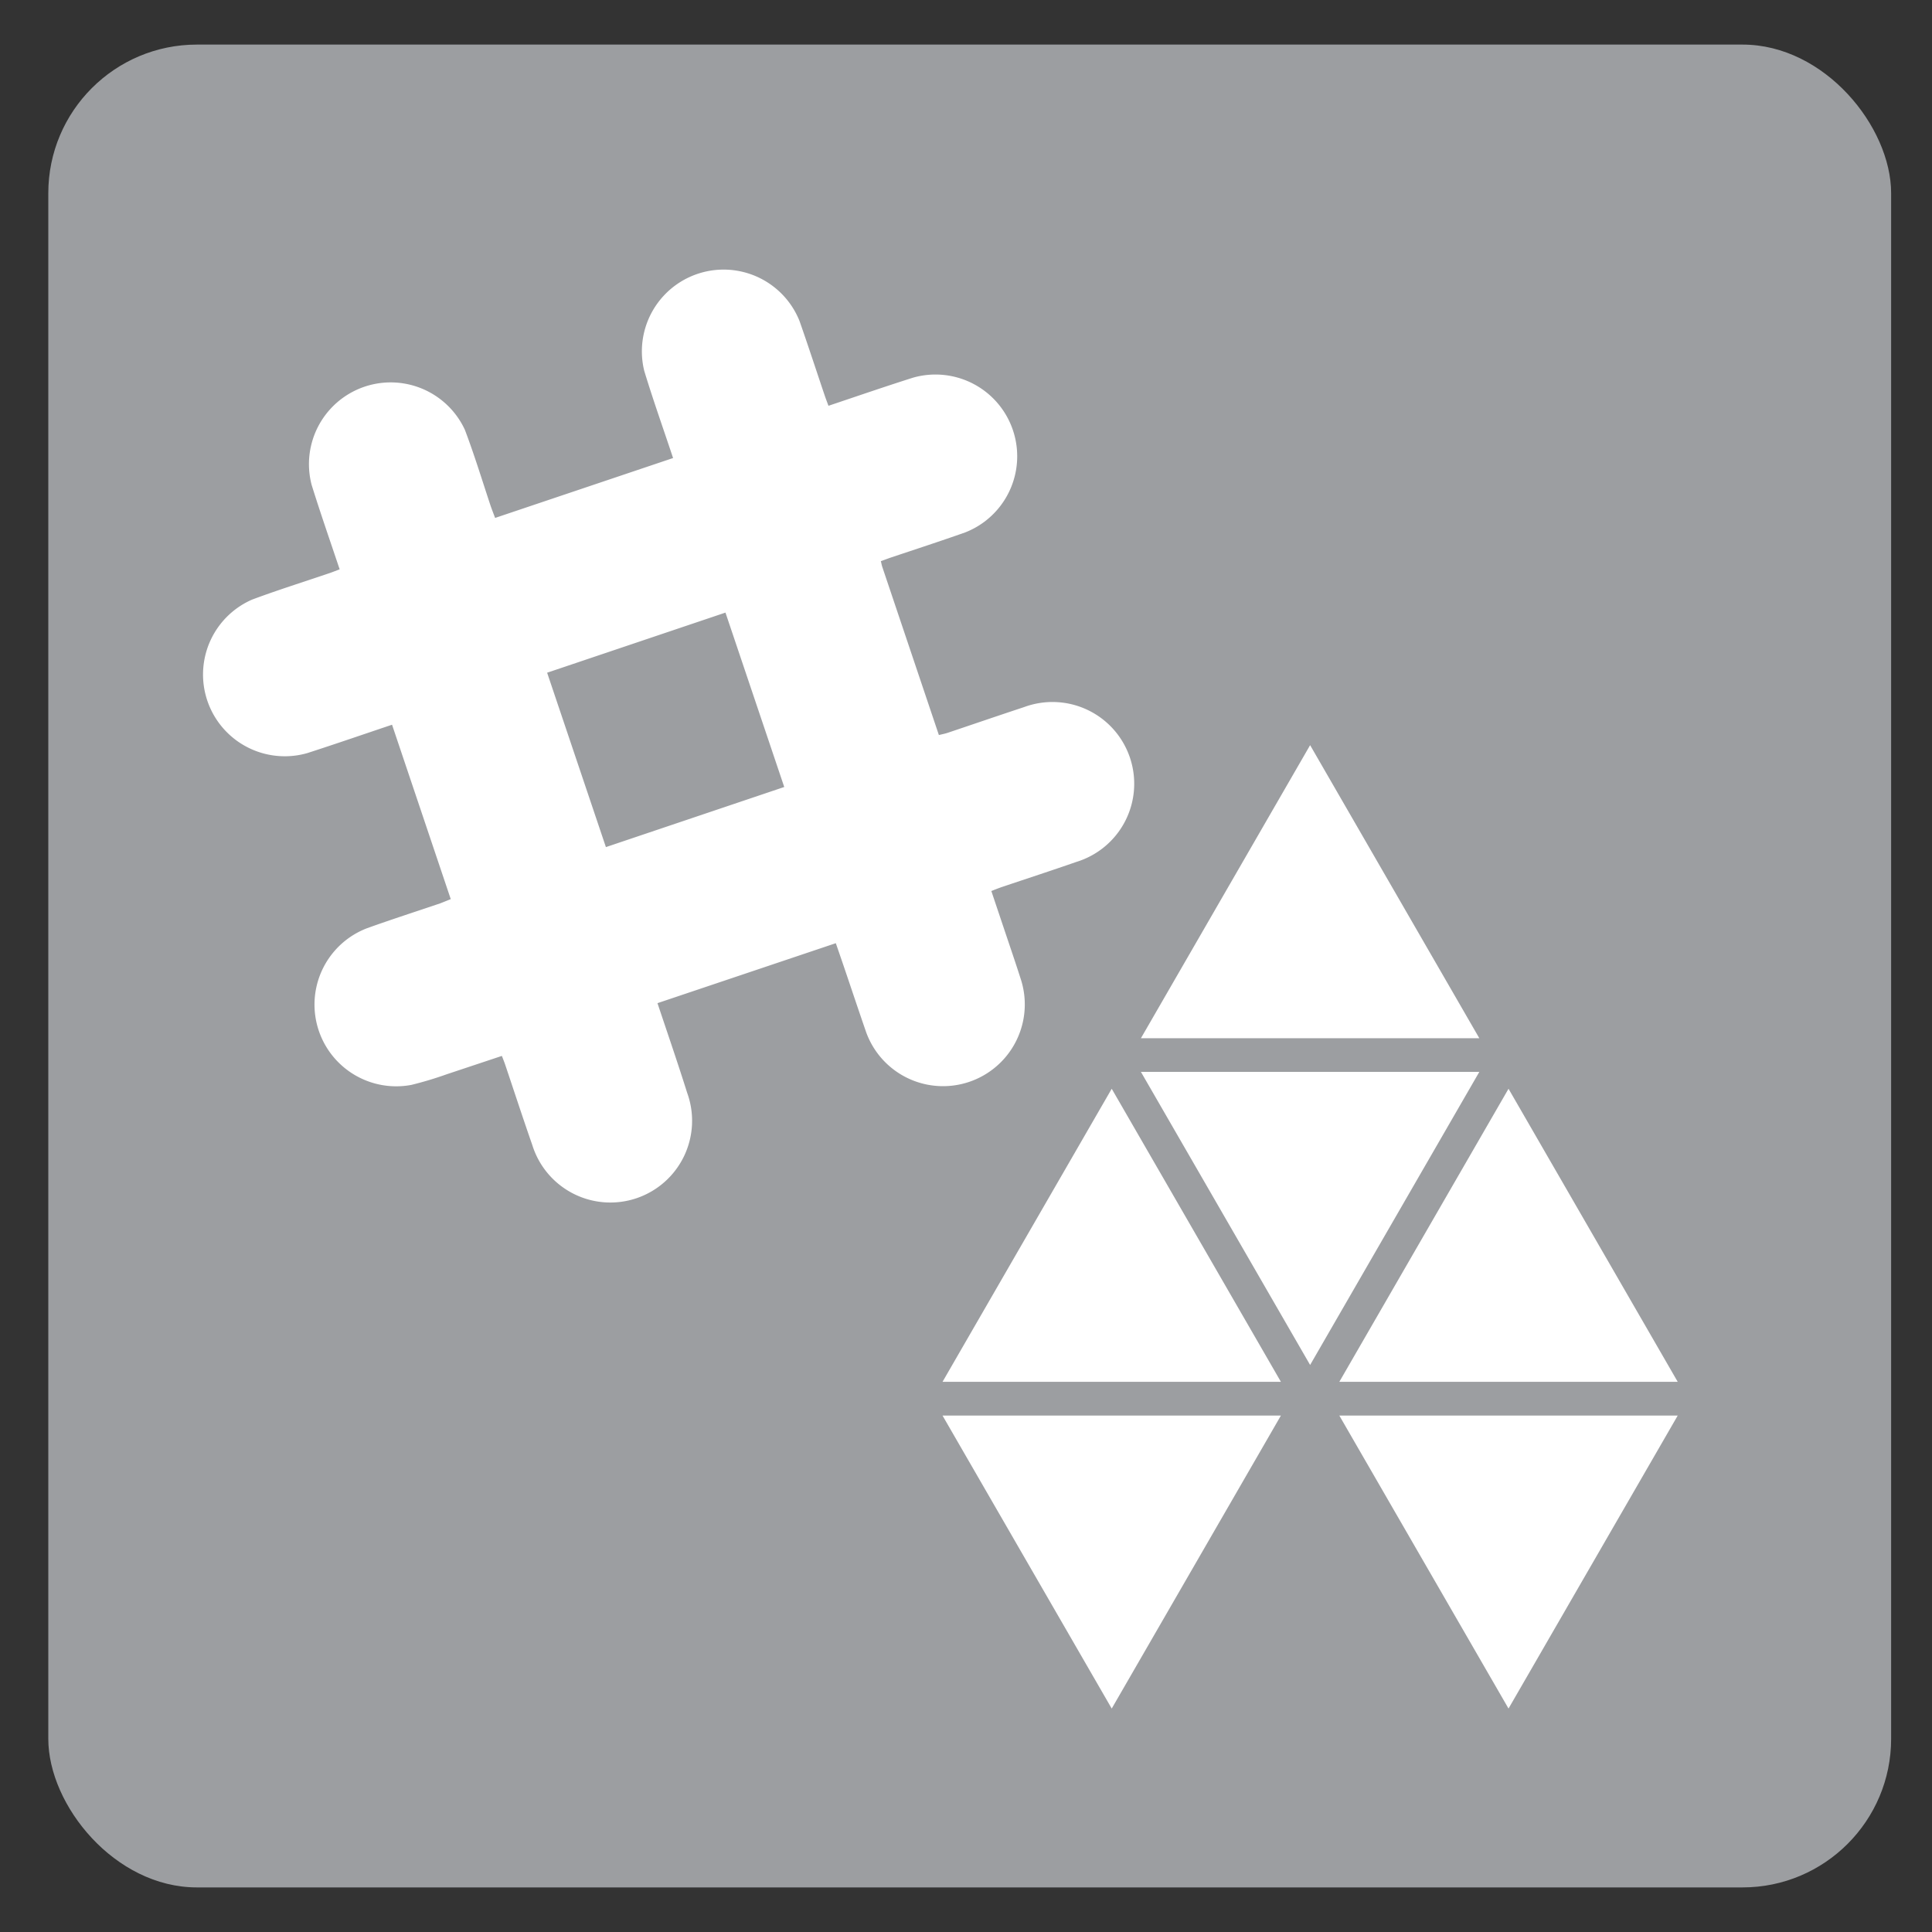
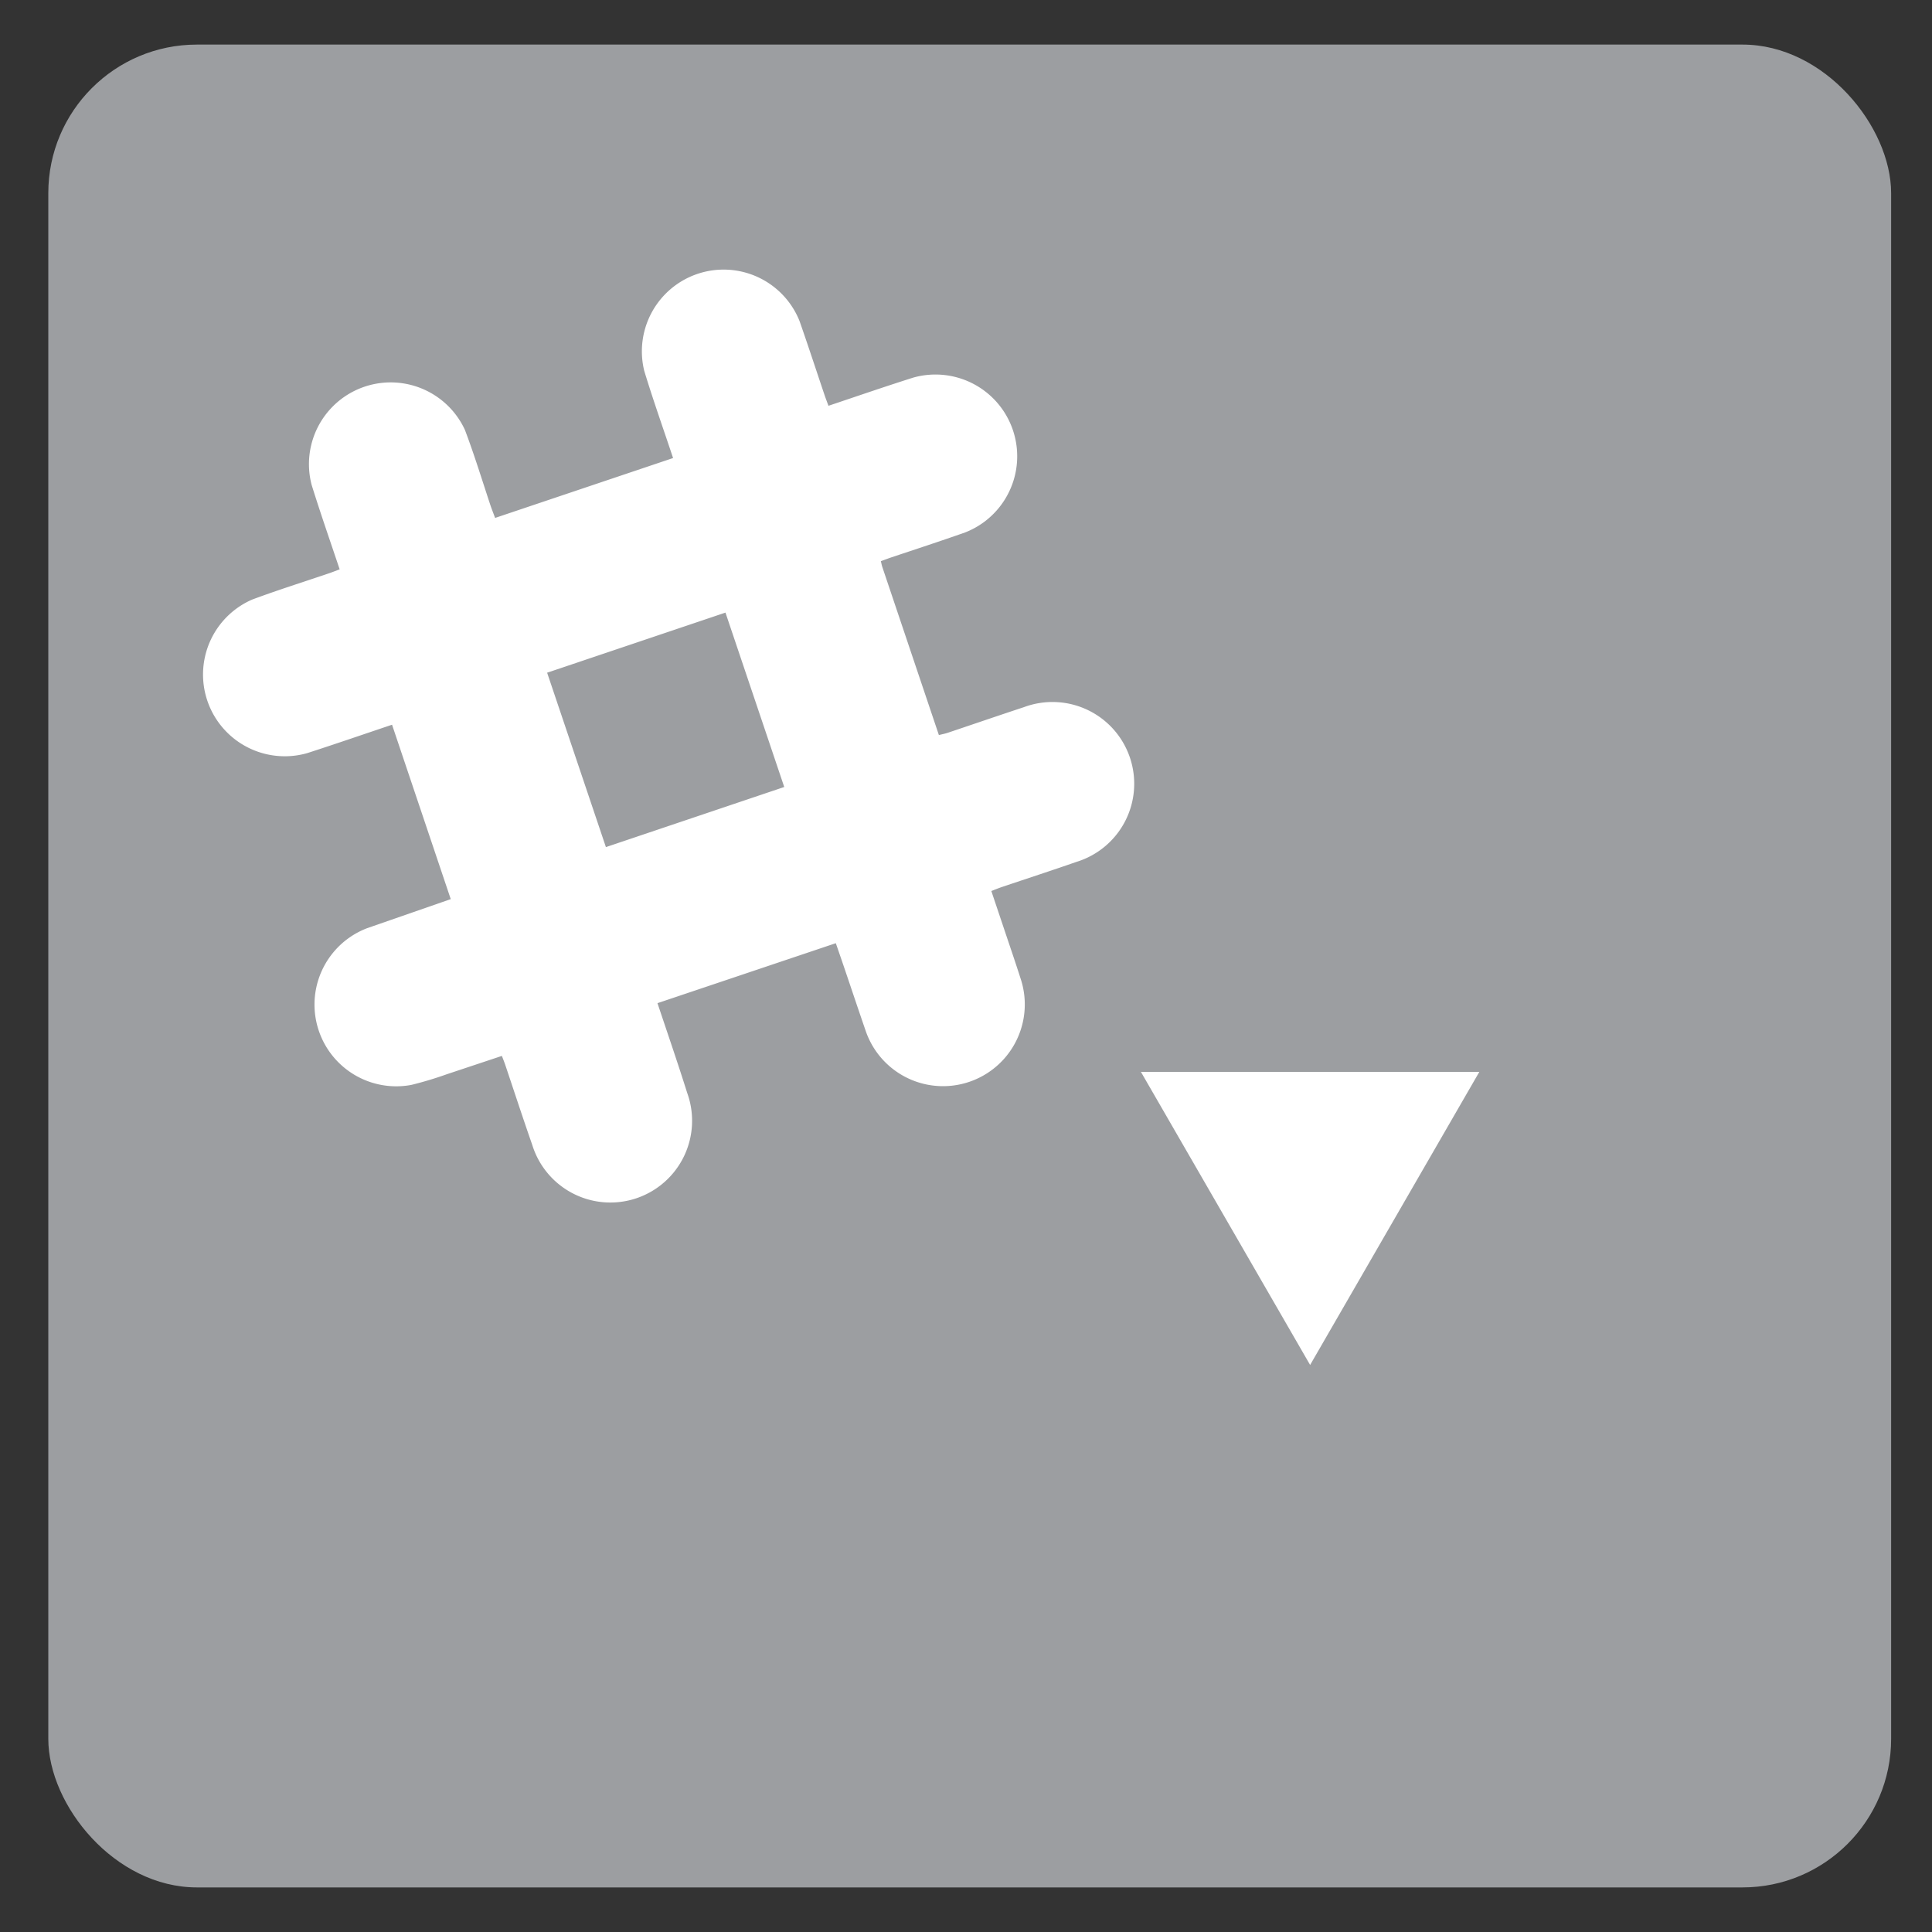
<svg xmlns="http://www.w3.org/2000/svg" id="Layer_1" data-name="Layer 1" viewBox="0 0 260 260">
  <rect x="0" y="0" width="260" height="260" fill="#333333" stroke="none" />
  <defs>
    <style>.cls-1{fill:#9c9ea1;}.cls-2,.cls-3{fill:#fff;}.cls-2{fill-rule:evenodd;}</style>
  </defs>
  <title>Icon - Slack Adel, gray box</title>
  <rect class="cls-1" x="6.5" y="6" width="248" height="248" rx="20" ry="20" />
-   <path class="cls-2" d="M60.66,121l-7.9-23.47c-3.87,1.3-7.63,2.6-11.41,3.82a11,11,0,0,1-7.42-20.66c3.46-1.29,7-2.4,10.5-3.59.4-.14.79-.3,1.28-.48-1.28-3.82-2.59-7.57-3.77-11.36a11,11,0,0,1,20.62-7.42C63.83,61.19,64.87,64.59,66,68c.18.53.39,1.06.63,1.7l23.95-8.06c-1.33-4-2.7-7.84-3.88-11.73a11,11,0,0,1,20.9-6.7c1.16,3.31,2.25,6.65,3.38,10,.15.44.32.88.51,1.4,3.85-1.29,7.61-2.59,11.4-3.79a11,11,0,0,1,7,20.83c-3.31,1.17-6.65,2.26-10,3.38-.44.15-.87.32-1.35.49.08.31.12.54.19.76l7.62,22.64c.44-.11.83-.18,1.21-.31,3.42-1.15,6.83-2.32,10.25-3.45a11,11,0,1,1,7.05,20.83c-3.27,1.14-6.56,2.21-9.85,3.32-.49.16-1,.36-1.6.6l2.09,6.22c.62,1.84,1.25,3.69,1.84,5.54a11,11,0,1,1-20.86,7c-1.33-3.85-2.6-7.72-4-11.74l-24,8.07c1.37,4.1,2.74,8.07,4,12.08a11,11,0,1,1-20.85,7c-1.25-3.58-2.43-7.19-3.64-10.79-.12-.35-.26-.7-.45-1.19l-7.42,2.47A48.12,48.12,0,0,1,55.36,146a11,11,0,0,1-5.95-21.09c3.26-1.17,6.55-2.23,9.83-3.34Zm20.88-7,24-8.09L97.63,82.44l-24,8.09Z" />
-   <polygon class="cls-3" points="153.54 139.72 199.08 139.72 176.31 100.28 153.54 139.72" />
-   <polygon class="cls-3" points="180.24 185.96 225.78 185.96 203.01 146.52 180.24 185.96" />
-   <polygon class="cls-3" points="180.24 190.5 203.01 229.93 225.78 190.5 180.24 190.5" />
-   <polygon class="cls-3" points="126.84 190.5 149.61 229.93 172.38 190.5 126.84 190.5" />
+   <path class="cls-2" d="M60.66,121l-7.9-23.47c-3.87,1.3-7.63,2.6-11.41,3.82a11,11,0,0,1-7.42-20.66c3.46-1.29,7-2.4,10.5-3.59.4-.14.79-.3,1.28-.48-1.28-3.82-2.59-7.57-3.77-11.36a11,11,0,0,1,20.62-7.42C63.83,61.19,64.87,64.59,66,68c.18.53.39,1.06.63,1.7l23.95-8.06c-1.33-4-2.7-7.84-3.88-11.73a11,11,0,0,1,20.9-6.7c1.16,3.31,2.25,6.65,3.38,10,.15.44.32.88.51,1.4,3.85-1.29,7.61-2.59,11.4-3.79a11,11,0,0,1,7,20.83c-3.31,1.17-6.65,2.26-10,3.38-.44.15-.87.32-1.35.49.08.31.12.54.19.76l7.62,22.64c.44-.11.83-.18,1.21-.31,3.42-1.15,6.83-2.32,10.25-3.45a11,11,0,1,1,7.05,20.83c-3.27,1.14-6.56,2.21-9.85,3.32-.49.16-1,.36-1.6.6l2.09,6.22c.62,1.84,1.25,3.69,1.84,5.54a11,11,0,1,1-20.86,7c-1.33-3.85-2.6-7.72-4-11.74l-24,8.07c1.37,4.1,2.74,8.07,4,12.08a11,11,0,1,1-20.85,7c-1.25-3.58-2.43-7.19-3.64-10.79-.12-.35-.26-.7-.45-1.19l-7.42,2.47A48.12,48.12,0,0,1,55.36,146a11,11,0,0,1-5.95-21.09Zm20.88-7,24-8.09L97.63,82.44l-24,8.09Z" />
  <polygon class="cls-3" points="153.54 144.25 176.31 183.69 199.08 144.25 153.54 144.25" />
-   <polygon class="cls-3" points="126.84 185.96 172.38 185.96 149.61 146.52 126.84 185.96" />
</svg>